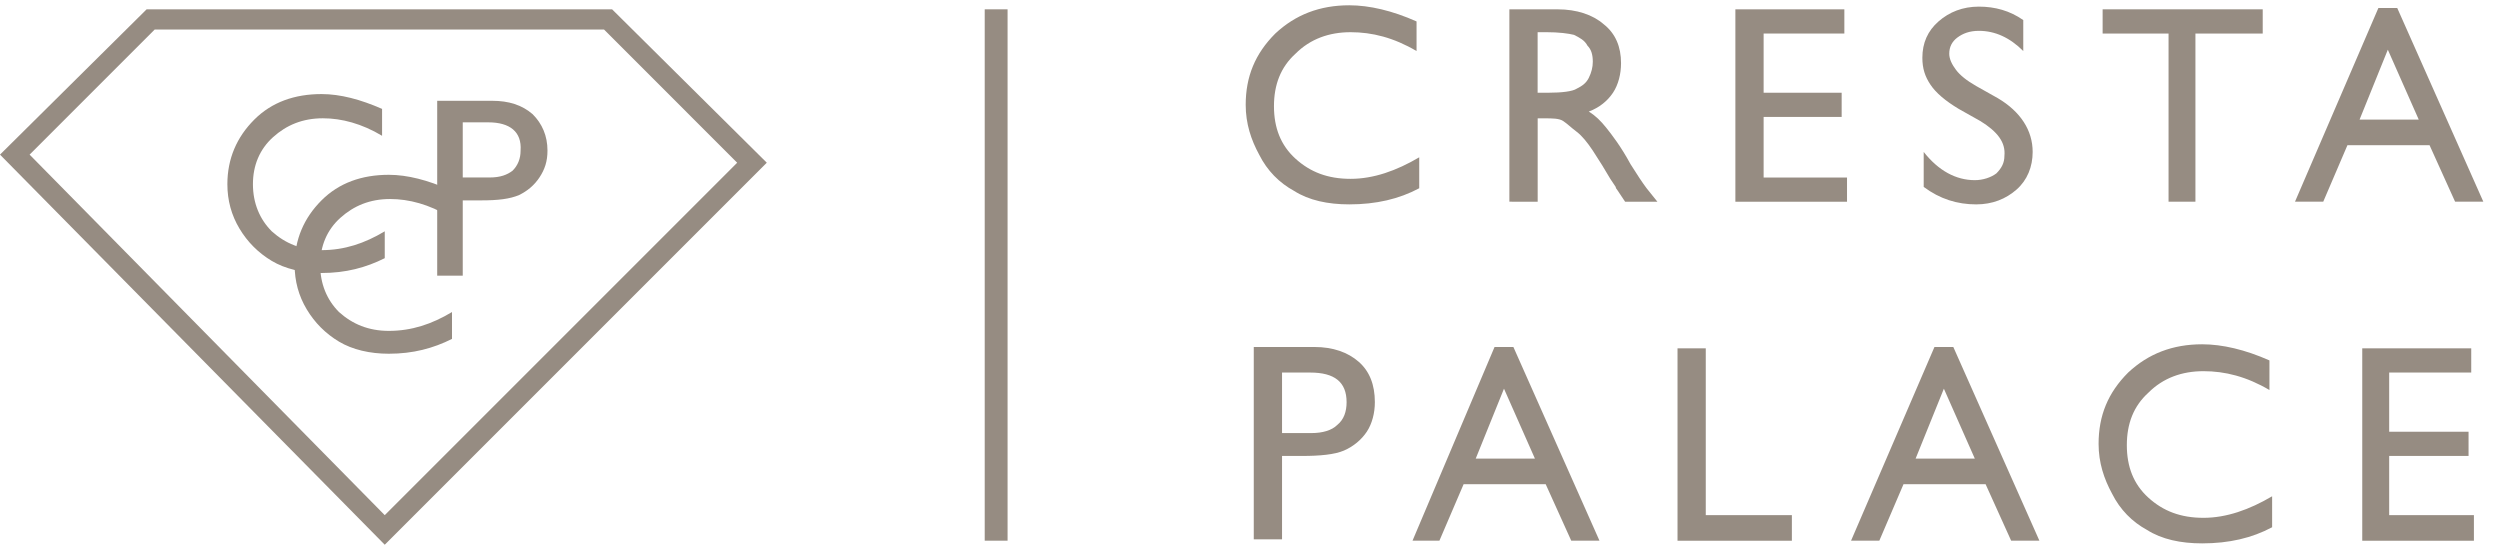
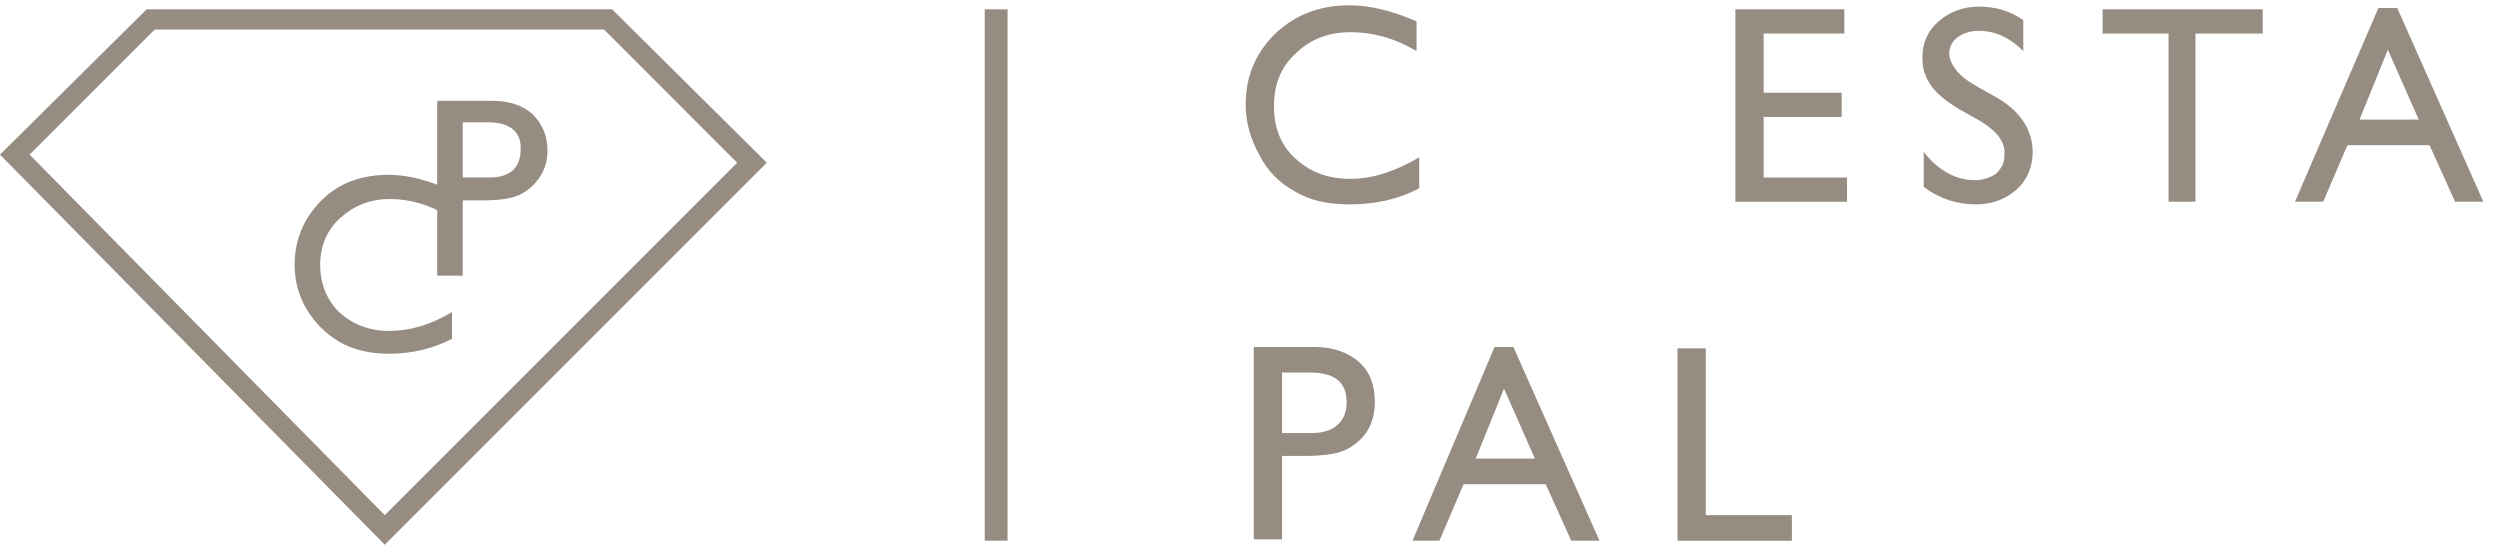
<svg xmlns="http://www.w3.org/2000/svg" fill="none" height="31" viewBox="0 0 140 31" width="140">
  <g clip-rule="evenodd" fill="#968c82" fill-rule="evenodd">
-     <path d="m21.546 12.952v1.506c-1.055.528-2.184.83-3.54.83-1.055 0-2.034-.227-2.788-.678-.753-.452-1.356-1.055-1.807-1.808-.452-.753-.678-1.583-.678-2.486 0-1.431.526-2.637 1.506-3.617.979-.979 2.26-1.431 3.767-1.431 1.054 0 2.184.302 3.39.83v1.506c-1.13-.678-2.261-.98-3.315-.98-1.13 0-2.034.377-2.788 1.055-.753.678-1.129 1.581-1.129 2.637 0 1.055.376 1.959 1.054 2.637.754.678 1.658 1.055 2.788 1.055 1.281 0 2.41-.377 3.54-1.055z" />
    <path d="m25.312 17.473v1.506c-1.055.528-2.184.83-3.54.83-1.055 0-2.034-.227-2.788-.678-.753-.452-1.356-1.055-1.807-1.808-.452-.753-.678-1.583-.678-2.486 0-1.431.526-2.637 1.506-3.617.979-.979 2.26-1.431 3.767-1.431 1.054 0 2.184.302 3.39.83v1.506c-1.13-.678-2.261-.98-3.315-.98-1.13 0-2.034.377-2.788 1.055-.753.678-1.129 1.581-1.129 2.637s.376 1.959 1.054 2.637c.754.678 1.658 1.055 2.788 1.055 1.281 0 2.41-.377 3.54-1.055z" />
    <path d="m24.483 15.363v-9.718h3.089c.903 0 1.657.227 2.259.753.528.528.828 1.206.828 2.034 0 .603-.15 1.055-.451 1.508-.302.451-.678.753-1.13.979-.528.227-1.206.302-2.109.302h-1.055v4.218h-1.431zm2.862-8.513h-1.431v3.089h1.506c.603 0 .98-.15 1.281-.377.302-.301.452-.678.452-1.13.075-1.054-.603-1.581-1.808-1.581z" />
    <path d="m79.477 8.809v1.733c-1.13.603-2.411.903-3.917.903-1.206 0-2.259-.226-3.089-.753-.828-.452-1.506-1.13-1.959-2.034-.451-.83-.753-1.733-.753-2.787 0-1.583.528-2.864 1.658-3.994 1.129-1.054 2.486-1.581 4.143-1.581 1.13 0 2.411.301 3.767.904v1.658c-1.281-.753-2.486-1.055-3.692-1.055-1.206 0-2.26.377-3.089 1.206-.828.753-1.204 1.733-1.204 2.939 0 1.204.376 2.184 1.204 2.937.83.753 1.808 1.13 3.089 1.13 1.281 0 2.562-.452 3.842-1.206z" />
-     <path d="m86.559 1.803h-.452v3.39h.603c.753 0 1.356-.075 1.583-.226.301-.15.526-.302.678-.603.15-.302.226-.603.226-.904 0-.377-.075-.679-.301-.905-.152-.301-.452-.452-.754-.603-.301-.075-.828-.15-1.581-.15zm-2.034 9.492v-10.772h2.712c1.055 0 1.959.302 2.562.828.678.528.979 1.281.979 2.186 0 .603-.15 1.204-.451 1.657-.302.452-.753.828-1.356 1.055.376.226.678.528.979.904.302.377.828 1.055 1.356 2.034.377.603.678 1.055.905 1.356l.603.753h-1.808l-.452-.678s-.075-.075-.075-.15l-.301-.451-.452-.754-.528-.828c-.301-.452-.603-.828-.903-1.055-.302-.226-.528-.451-.754-.601-.226-.152-.602-.152-1.054-.152h-.377v4.671z" />
    <path d="m97.181.522v10.774h6.252v-1.356h-4.67v-3.391h4.37v-1.355h-4.37v-3.315h4.521v-1.357z" />
    <path d="m110.892 6.775-1.206-.678c-.753-.452-1.281-.904-1.581-1.356-.303-.452-.453-.904-.453-1.506 0-.83.302-1.508.904-2.034.602-.528 1.357-.83 2.26-.83.904 0 1.734.227 2.487.753v1.733c-.753-.753-1.583-1.13-2.487-1.13-.527 0-.903.152-1.205.377-.301.226-.453.528-.453.904 0 .302.152.603.378.905.225.301.602.603 1.13.904l1.206.678c1.279.753 1.957 1.808 1.957 3.014 0 .828-.301 1.581-.904 2.109-.602.528-1.355.828-2.259.828-1.055 0-2.034-.301-2.939-.979v-1.959c.829 1.054 1.809 1.581 2.864 1.581.451 0 .903-.15 1.204-.377.302-.301.452-.601.452-.979.076-.753-.375-1.356-1.355-1.959z" />
    <path d="m117.747.522v1.357h3.692v9.416h1.505v-9.416h3.768v-1.357z" />
    <path d="m133.19.447-4.67 10.847h1.582l1.355-3.164h4.597l1.431 3.164h1.581l-4.821-10.847zm.528 2.336 1.732 3.916h-3.315z" />
    <path d="m73.375 20.862h-1.581v3.39h1.657c.603 0 1.13-.15 1.431-.452.377-.301.527-.753.527-1.279 0-1.13-.678-1.658-2.034-1.658zm-3.164 9.416v-10.847h3.39c1.055 0 1.883.301 2.486.828s.905 1.281.905 2.261c0 .602-.152 1.204-.452 1.657-.302.453-.753.828-1.281 1.055-.528.226-1.356.301-2.336.301h-1.129v4.67h-1.583z" />
    <path d="m83.695 19.431-4.594 10.847h1.506l1.356-3.164h4.595l1.431 3.164h1.581l-4.821-10.847zm.528 2.336 1.733 3.916h-3.316z" />
    <path d="m93.941 19.506v10.774h6.404v-1.432h-4.822v-9.341z" />
-     <path d="m108.33 19.431-4.671 10.847h1.583l1.355-3.164h4.596l1.431 3.164h1.582l-4.821-10.847zm.527 2.336 1.733 3.916h-3.316z" />
-     <path d="m127.239 27.793v1.733c-1.13.603-2.411.903-3.917.903-1.206 0-2.26-.226-3.09-.753-.828-.452-1.506-1.13-1.958-2.034-.451-.828-.753-1.733-.753-2.787 0-1.583.527-2.864 1.658-3.994 1.129-1.054 2.486-1.581 4.143-1.581 1.13 0 2.411.301 3.767.903v1.658c-1.281-.753-2.487-1.055-3.692-1.055-1.206 0-2.26.377-3.089 1.206-.829.753-1.205 1.733-1.205 2.939 0 1.204.376 2.184 1.205 2.937.829.753 1.808 1.13 3.089 1.13 1.28 0 2.561-.452 3.842-1.206z" />
-     <path d="m132.286 19.506v10.774h6.253v-1.432h-4.745v-3.315h4.445v-1.355h-4.445v-3.315h4.595v-1.357z" />
    <path d="m55.144 30.278h1.28v-29.756h-1.28z" />
    <path d="m8.211.522-8.211 8.137 21.546 21.846 21.394-21.394-8.663-8.589zm-6.553 8.137 7.005-7.006h25.162l7.456 7.459-19.736 19.736z" />
  </g>
</svg>